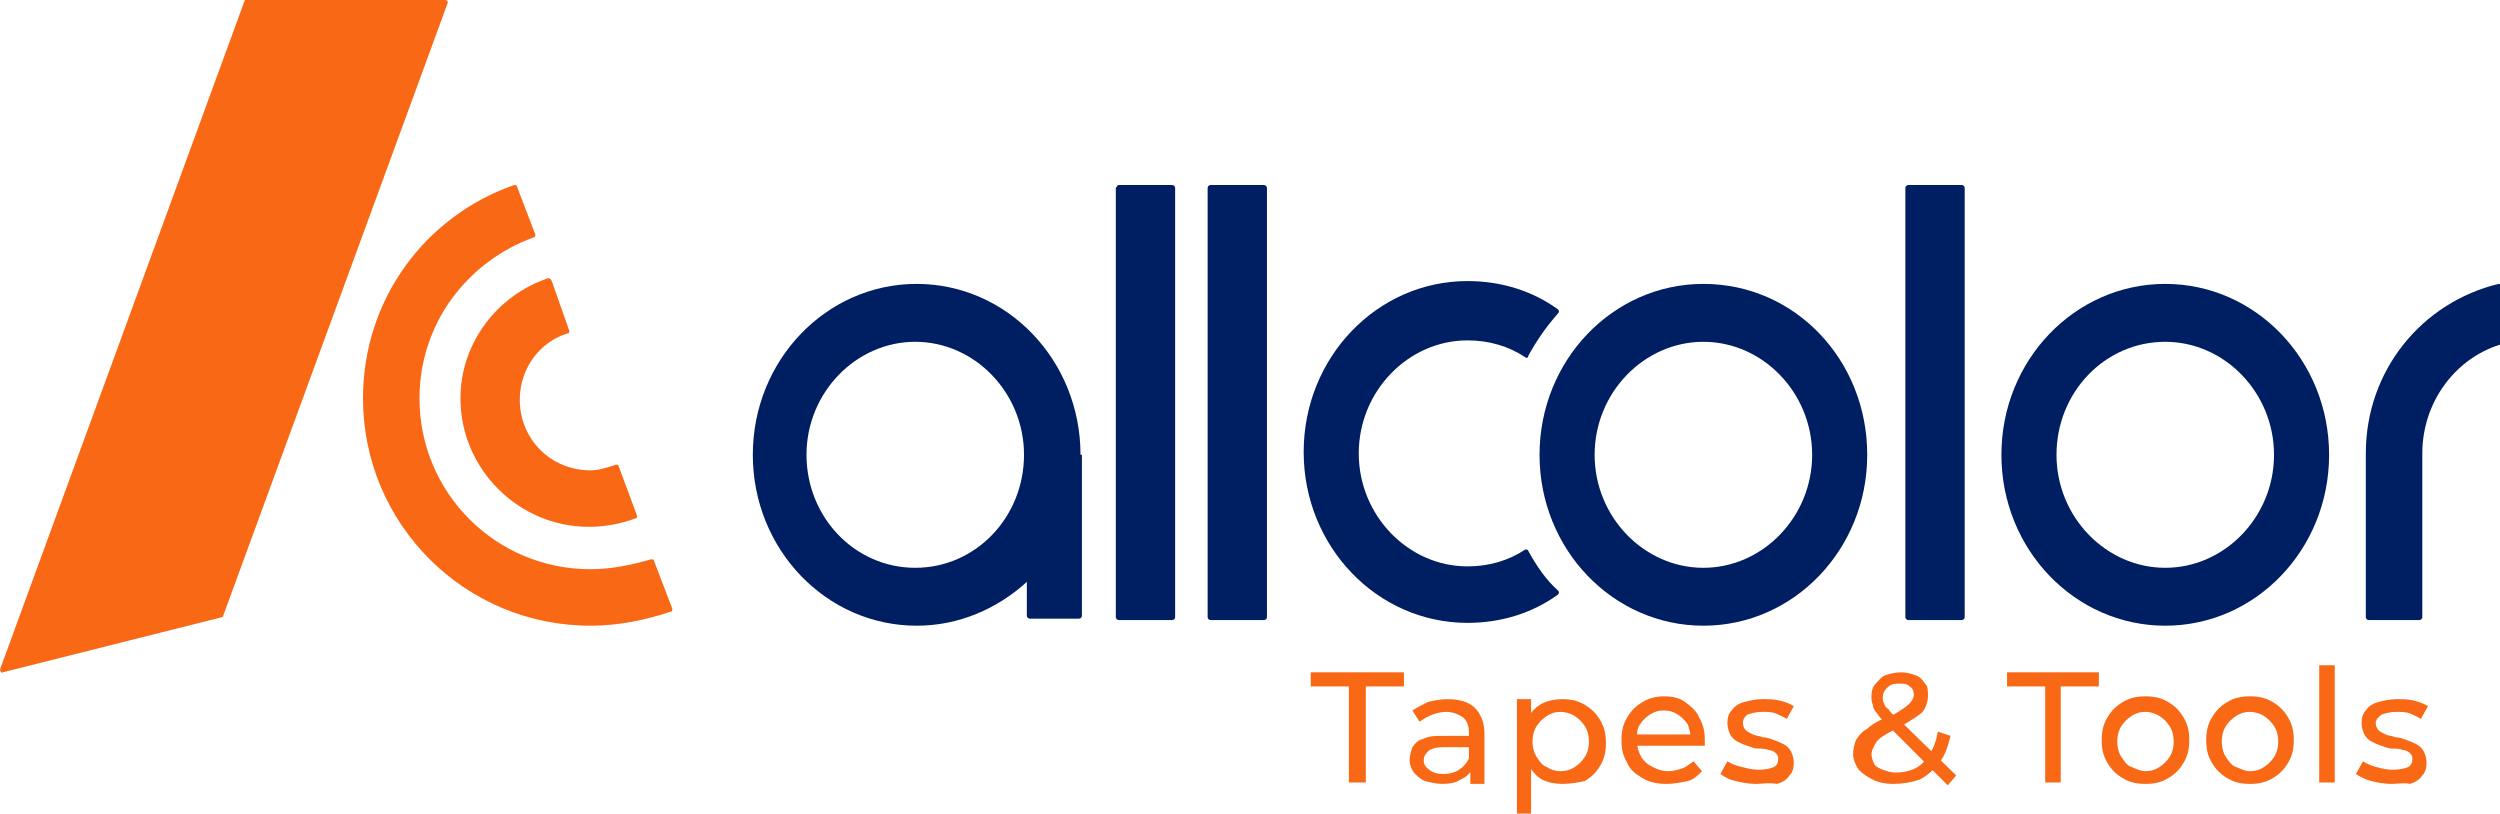
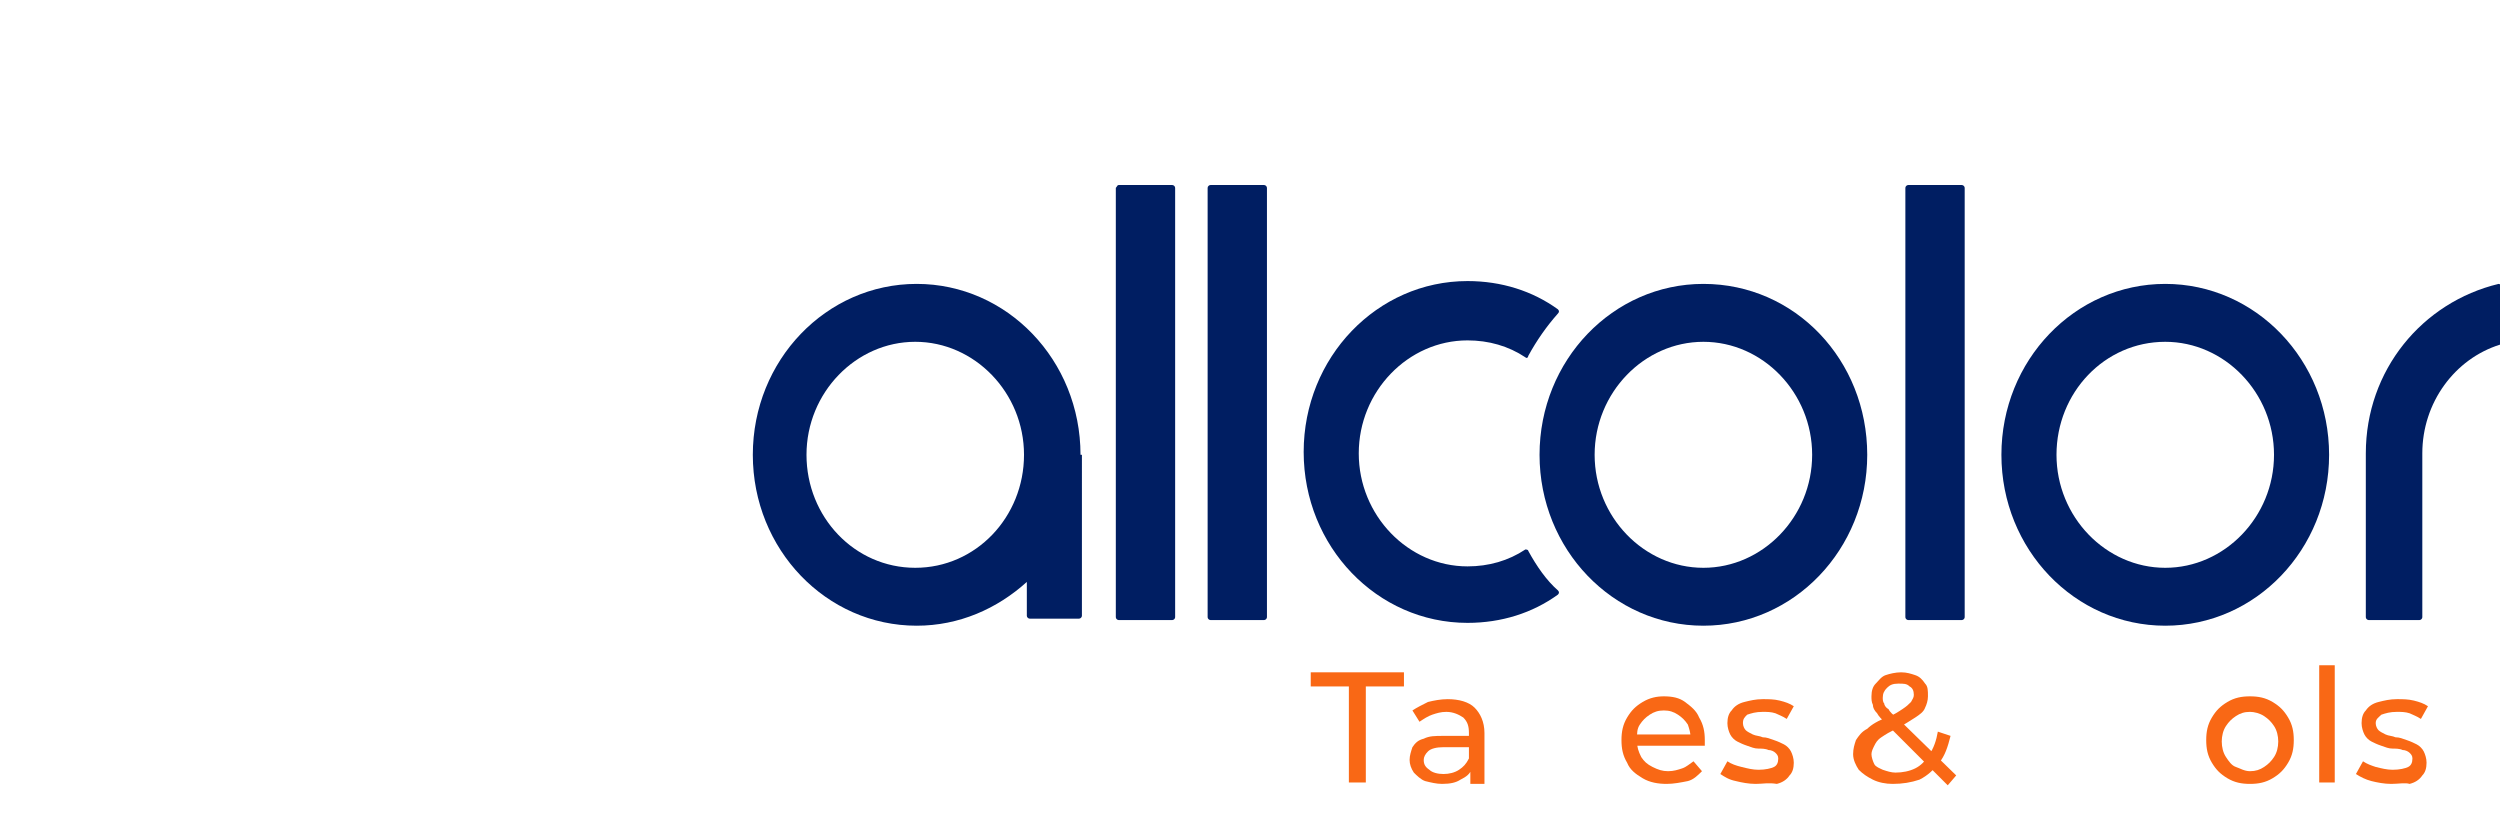
<svg xmlns="http://www.w3.org/2000/svg" xmlns:xlink="http://www.w3.org/1999/xlink" version="1.1" id="Ebene_1" x="0px" y="0px" viewBox="0 0 177 57.6" style="enable-background:new 0 0 177 57.6;" xml:space="preserve">
  <style type="text/css">
	.st0{clip-path:url(#SVGID_00000025427876821774400700000006354151277798167172_);fill:#F96815;}
	.st1{fill:#F96815;}
	.st2{clip-path:url(#SVGID_00000022528402814789262090000013404802823186973856_);fill:#F96815;}
	.st3{clip-path:url(#SVGID_00000147208507815301788410000002464666151088455087_);fill:#F96815;}
	.st4{clip-path:url(#SVGID_00000108285849952441046310000012851674567728791694_);fill:#F96815;}
	.st5{clip-path:url(#SVGID_00000108285849952441046310000012851674567728791694_);fill:#001E62;}
</style>
  <g>
    <defs>
-       <rect id="SVGID_1_" y="0" width="177" height="57.6" />
-     </defs>
+       </defs>
    <clipPath id="SVGID_00000127036689281358406230000016272765796258186636_">
      <use xlink:href="#SVGID_1_" style="overflow:visible;" />
    </clipPath>
    <path style="clip-path:url(#SVGID_00000127036689281358406230000016272765796258186636_);fill:#F96815;" d="M17.3,0.1L0,47.4   c0,0.1,0.1,0.3,0.2,0.2l15.5-3.9c0.1,0,0.1-0.1,0.1-0.1L31.7,0.2c0-0.1,0-0.2-0.2-0.2H17.4C17.4,0,17.3,0,17.3,0.1" />
    <path style="clip-path:url(#SVGID_00000127036689281358406230000016272765796258186636_);fill:#F96815;" d="M41.8,40.3   c-6.7,0-12.1-5.4-12.1-12.1c0-5.3,3.4-9.7,8.1-11.4c0.1,0,0.1-0.1,0.1-0.2l-1.3-3.4c0-0.1-0.1-0.1-0.2-0.1   c-6.3,2.2-10.7,8.1-10.7,15.1c0,8.9,7.2,16.1,16.1,16.1c2,0,3.9-0.4,5.7-1c0.1,0,0.1-0.1,0.1-0.2l-1.3-3.4c0-0.1-0.1-0.1-0.2-0.1   C44.7,40,43.3,40.3,41.8,40.3" />
-     <path style="clip-path:url(#SVGID_00000127036689281358406230000016272765796258186636_);fill:#F96815;" d="M32.6,28.2   c0,5,4.1,9.1,9.1,9.1c1.1,0,2.2-0.2,3.3-0.6c0.1,0,0.1-0.1,0.1-0.2L43.8,33c0-0.1-0.1-0.1-0.2-0.1c-0.6,0.2-1.2,0.4-1.8,0.4   c-2.8,0-5-2.2-5-5c0-2.2,1.4-4.1,3.4-4.7c0.1,0,0.1-0.1,0.1-0.2l-1.2-3.4c-0.1-0.3-0.2-0.3-0.3-0.3C35.2,20.9,32.6,24.3,32.6,28.2" />
  </g>
  <polygon class="st1" points="95.5,55.4 95.5,48.6 92.8,48.6 92.8,47.6 99.4,47.6 99.4,48.6 96.7,48.6 96.7,55.4 " />
  <g>
    <defs>
      <rect id="SVGID_00000088820729818714990410000008570856593131644314_" y="0" width="177" height="57.6" />
    </defs>
    <clipPath id="SVGID_00000033329959354490621100000000037989477199297703_">
      <use xlink:href="#SVGID_00000088820729818714990410000008570856593131644314_" style="overflow:visible;" />
    </clipPath>
    <path style="clip-path:url(#SVGID_00000033329959354490621100000000037989477199297703_);fill:#F96815;" d="M104.1,55.4v-1.3   L104,54v-2.1c0-0.5-0.1-0.8-0.4-1.1c-0.3-0.2-0.7-0.4-1.2-0.4c-0.4,0-0.7,0.1-1,0.2c-0.3,0.1-0.6,0.3-0.9,0.5l-0.5-0.8   c0.3-0.2,0.7-0.4,1.1-0.6c0.4-0.1,0.9-0.2,1.4-0.2c0.8,0,1.5,0.2,1.9,0.6c0.4,0.4,0.7,1,0.7,1.8v3.6H104.1z M102.1,55.5   c-0.4,0-0.8-0.1-1.2-0.2c-0.3-0.1-0.6-0.4-0.8-0.6c-0.2-0.3-0.3-0.6-0.3-0.9c0-0.3,0.1-0.6,0.2-0.9c0.2-0.3,0.4-0.5,0.8-0.6   c0.4-0.2,0.8-0.2,1.4-0.2h1.9v0.8h-1.9c-0.5,0-0.9,0.1-1.1,0.3c-0.2,0.2-0.3,0.4-0.3,0.6c0,0.3,0.1,0.5,0.4,0.7   c0.2,0.2,0.6,0.3,1,0.3c0.4,0,0.8-0.1,1.1-0.3c0.3-0.2,0.5-0.4,0.7-0.8l0.2,0.7c-0.1,0.4-0.4,0.6-0.8,0.8   C103.1,55.4,102.7,55.5,102.1,55.5" />
-     <path style="clip-path:url(#SVGID_00000033329959354490621100000000037989477199297703_);fill:#F96815;" d="M110.5,54.6   c0.4,0,0.7-0.1,1-0.3c0.3-0.2,0.5-0.4,0.7-0.7c0.2-0.3,0.3-0.7,0.3-1.1c0-0.4-0.1-0.8-0.3-1.1c-0.2-0.3-0.4-0.5-0.7-0.7   c-0.3-0.2-0.7-0.3-1-0.3c-0.4,0-0.7,0.1-1,0.3c-0.3,0.2-0.5,0.4-0.7,0.7c-0.2,0.3-0.3,0.7-0.3,1.1c0,0.4,0.1,0.8,0.3,1.1   c0.2,0.3,0.4,0.6,0.7,0.7C109.8,54.5,110.1,54.6,110.5,54.6 M110.6,55.5c-0.5,0-1-0.1-1.4-0.3c-0.4-0.2-0.7-0.6-1-1   c-0.2-0.4-0.4-1-0.4-1.7s0.1-1.2,0.4-1.7c0.2-0.4,0.6-0.8,1-1s0.9-0.3,1.4-0.3c0.6,0,1.1,0.1,1.6,0.4c0.5,0.3,0.8,0.6,1.1,1.1   s0.4,1,0.4,1.6s-0.1,1.1-0.4,1.6c-0.3,0.5-0.6,0.8-1.1,1.1C111.7,55.4,111.2,55.5,110.6,55.5 M107.4,57.6v-8.1h1v1.6l-0.1,1.4   l0.1,1.4v3.8H107.4z" />
    <path style="clip-path:url(#SVGID_00000033329959354490621100000000037989477199297703_);fill:#F96815;" d="M118,55.5   c-0.6,0-1.2-0.1-1.7-0.4c-0.5-0.3-0.9-0.6-1.1-1.1c-0.3-0.5-0.4-1-0.4-1.6s0.1-1.1,0.4-1.6c0.3-0.5,0.6-0.8,1.1-1.1   c0.5-0.3,1-0.4,1.5-0.4c0.6,0,1.1,0.1,1.5,0.4c0.4,0.3,0.8,0.6,1,1.1c0.3,0.5,0.4,1,0.4,1.6c0,0,0,0.1,0,0.2c0,0.1,0,0.1,0,0.2   h-5.1v-0.8h4.5l-0.4,0.3c0-0.4-0.1-0.7-0.2-1c-0.2-0.3-0.4-0.5-0.7-0.7c-0.3-0.2-0.6-0.3-1-0.3c-0.4,0-0.7,0.1-1,0.3   s-0.5,0.4-0.7,0.7c-0.2,0.3-0.2,0.6-0.2,1v0.2c0,0.4,0.1,0.7,0.3,1.1c0.2,0.3,0.4,0.5,0.8,0.7s0.7,0.3,1.1,0.3c0.4,0,0.7-0.1,1-0.2   c0.3-0.1,0.5-0.3,0.8-0.5l0.6,0.7c-0.3,0.3-0.6,0.6-1,0.7C119,55.4,118.5,55.5,118,55.5" />
    <path style="clip-path:url(#SVGID_00000033329959354490621100000000037989477199297703_);fill:#F96815;" d="M124.3,55.5   c-0.5,0-1-0.1-1.4-0.2c-0.5-0.1-0.8-0.3-1.1-0.5l0.5-0.9c0.3,0.2,0.6,0.3,1,0.4c0.4,0.1,0.8,0.2,1.2,0.2c0.5,0,0.9-0.1,1.1-0.2   c0.2-0.1,0.3-0.3,0.3-0.6c0-0.2-0.1-0.3-0.2-0.4c-0.1-0.1-0.3-0.2-0.5-0.2c-0.2-0.1-0.5-0.1-0.7-0.1c-0.3,0-0.5-0.1-0.8-0.2   c-0.3-0.1-0.5-0.2-0.7-0.3c-0.2-0.1-0.4-0.3-0.5-0.5c-0.1-0.2-0.2-0.5-0.2-0.8c0-0.4,0.1-0.7,0.3-0.9c0.2-0.3,0.5-0.5,0.9-0.6   c0.4-0.1,0.8-0.2,1.3-0.2c0.4,0,0.8,0,1.2,0.1c0.4,0.1,0.7,0.2,1,0.4l-0.5,0.9c-0.3-0.2-0.6-0.3-0.8-0.4c-0.3-0.1-0.6-0.1-0.9-0.1   c-0.5,0-0.8,0.1-1.1,0.2c-0.2,0.2-0.3,0.3-0.3,0.6c0,0.2,0.1,0.4,0.2,0.5c0.1,0.1,0.3,0.2,0.5,0.3c0.2,0.1,0.5,0.1,0.7,0.2   c0.3,0,0.5,0.1,0.8,0.2c0.3,0.1,0.5,0.2,0.7,0.3c0.2,0.1,0.4,0.3,0.5,0.5c0.1,0.2,0.2,0.5,0.2,0.8c0,0.4-0.1,0.7-0.3,0.9   c-0.2,0.3-0.5,0.5-0.9,0.6C125.2,55.4,124.8,55.5,124.3,55.5" />
    <path style="clip-path:url(#SVGID_00000033329959354490621100000000037989477199297703_);fill:#F96815;" d="M134,55.5   c-0.5,0-1-0.1-1.4-0.3c-0.4-0.2-0.7-0.4-1-0.7c-0.2-0.3-0.4-0.7-0.4-1.1c0-0.4,0.1-0.7,0.2-1c0.2-0.3,0.4-0.6,0.8-0.8   c0.3-0.3,0.8-0.6,1.4-0.8c0.5-0.2,0.8-0.4,1.1-0.6c0.3-0.2,0.4-0.3,0.6-0.5c0.1-0.2,0.2-0.3,0.2-0.5c0-0.3-0.1-0.5-0.3-0.6   c-0.2-0.2-0.4-0.2-0.8-0.2c-0.4,0-0.6,0.1-0.8,0.3c-0.2,0.2-0.3,0.4-0.3,0.7c0,0.1,0,0.3,0.1,0.4c0,0.1,0.1,0.3,0.3,0.4   c0.1,0.2,0.3,0.4,0.6,0.6l4.2,4.1l-0.6,0.7l-4.4-4.4c-0.3-0.3-0.5-0.5-0.6-0.7c-0.2-0.2-0.3-0.4-0.3-0.6c-0.1-0.2-0.1-0.4-0.1-0.6   c0-0.4,0.1-0.7,0.3-0.9s0.4-0.5,0.7-0.6c0.3-0.1,0.7-0.2,1.1-0.2c0.4,0,0.7,0.1,1,0.2c0.3,0.1,0.5,0.3,0.7,0.6   c0.2,0.2,0.2,0.5,0.2,0.9c0,0.3-0.1,0.6-0.2,0.8c-0.1,0.3-0.4,0.5-0.7,0.7c-0.3,0.2-0.8,0.5-1.3,0.8c-0.5,0.2-0.8,0.4-1.1,0.6   c-0.3,0.2-0.4,0.4-0.5,0.6c-0.1,0.2-0.2,0.4-0.2,0.6c0,0.2,0.1,0.5,0.2,0.7c0.1,0.2,0.4,0.3,0.6,0.4c0.3,0.1,0.6,0.2,0.9,0.2   c0.5,0,1-0.1,1.4-0.3s0.7-0.5,1-1c0.3-0.4,0.5-1,0.6-1.6l0.9,0.3c-0.2,0.8-0.4,1.4-0.8,1.9c-0.4,0.5-0.8,0.9-1.4,1.2   C135.3,55.4,134.7,55.5,134,55.5" />
  </g>
-   <polygon class="st1" points="144.8,55.4 144.8,48.6 142.1,48.6 142.1,47.6 148.6,47.6 148.6,48.6 145.9,48.6 145.9,55.4 " />
  <g>
    <defs>
      <rect id="SVGID_00000165953575185912327190000004657552508026730156_" y="0" width="177" height="57.6" />
    </defs>
    <clipPath id="SVGID_00000062877025092538817420000004813264093812937611_">
      <use xlink:href="#SVGID_00000165953575185912327190000004657552508026730156_" style="overflow:visible;" />
    </clipPath>
-     <path style="clip-path:url(#SVGID_00000062877025092538817420000004813264093812937611_);fill:#F96815;" d="M151.9,54.6   c0.4,0,0.7-0.1,1-0.3c0.3-0.2,0.5-0.4,0.7-0.7c0.2-0.3,0.3-0.7,0.3-1.1c0-0.4-0.1-0.8-0.3-1.1c-0.2-0.3-0.4-0.5-0.7-0.7   c-0.3-0.2-0.7-0.3-1-0.3c-0.4,0-0.7,0.1-1,0.3c-0.3,0.2-0.5,0.4-0.7,0.7c-0.2,0.3-0.3,0.7-0.3,1.1c0,0.4,0.1,0.8,0.3,1.1   c0.2,0.3,0.4,0.6,0.7,0.7S151.5,54.6,151.9,54.6 M151.9,55.5c-0.6,0-1.1-0.1-1.6-0.4c-0.5-0.3-0.8-0.6-1.1-1.1   c-0.3-0.5-0.4-1-0.4-1.6c0-0.6,0.1-1.1,0.4-1.6c0.3-0.5,0.6-0.8,1.1-1.1c0.5-0.3,1-0.4,1.6-0.4c0.6,0,1.1,0.1,1.6,0.4   c0.5,0.3,0.8,0.6,1.1,1.1c0.3,0.5,0.4,1,0.4,1.6s-0.1,1.1-0.4,1.6c-0.3,0.5-0.6,0.8-1.1,1.1C153,55.4,152.5,55.5,151.9,55.5" />
    <path style="clip-path:url(#SVGID_00000062877025092538817420000004813264093812937611_);fill:#F96815;" d="M159.3,54.6   c0.4,0,0.7-0.1,1-0.3c0.3-0.2,0.5-0.4,0.7-0.7c0.2-0.3,0.3-0.7,0.3-1.1c0-0.4-0.1-0.8-0.3-1.1c-0.2-0.3-0.4-0.5-0.7-0.7   c-0.3-0.2-0.7-0.3-1-0.3c-0.4,0-0.7,0.1-1,0.3c-0.3,0.2-0.5,0.4-0.7,0.7c-0.2,0.3-0.3,0.7-0.3,1.1c0,0.4,0.1,0.8,0.3,1.1   c0.2,0.3,0.4,0.6,0.7,0.7S158.9,54.6,159.3,54.6 M159.3,55.5c-0.6,0-1.1-0.1-1.6-0.4c-0.5-0.3-0.8-0.6-1.1-1.1   c-0.3-0.5-0.4-1-0.4-1.6c0-0.6,0.1-1.1,0.4-1.6c0.3-0.5,0.6-0.8,1.1-1.1c0.5-0.3,1-0.4,1.6-0.4c0.6,0,1.1,0.1,1.6,0.4   c0.5,0.3,0.8,0.6,1.1,1.1c0.3,0.5,0.4,1,0.4,1.6s-0.1,1.1-0.4,1.6c-0.3,0.5-0.6,0.8-1.1,1.1C160.4,55.4,159.9,55.5,159.3,55.5" />
  </g>
  <rect x="164.2" y="47.1" class="st1" width="1.1" height="8.3" />
  <g>
    <defs>
      <rect id="SVGID_00000044168847071550698980000002634922088695608244_" y="0" width="177" height="57.6" />
    </defs>
    <clipPath id="SVGID_00000016790127192924228190000001638349552020600502_">
      <use xlink:href="#SVGID_00000044168847071550698980000002634922088695608244_" style="overflow:visible;" />
    </clipPath>
    <path style="clip-path:url(#SVGID_00000016790127192924228190000001638349552020600502_);fill:#F96815;" d="M169.3,55.5   c-0.5,0-1-0.1-1.4-0.2c-0.4-0.1-0.8-0.3-1.1-0.5l0.5-0.9c0.3,0.2,0.6,0.3,0.9,0.4c0.4,0.1,0.8,0.2,1.2,0.2c0.5,0,0.9-0.1,1.1-0.2   c0.2-0.1,0.3-0.3,0.3-0.6c0-0.2-0.1-0.3-0.2-0.4c-0.1-0.1-0.3-0.2-0.5-0.2c-0.2-0.1-0.5-0.1-0.7-0.1c-0.3,0-0.5-0.1-0.8-0.2   c-0.3-0.1-0.5-0.2-0.7-0.3c-0.2-0.1-0.4-0.3-0.5-0.5c-0.1-0.2-0.2-0.5-0.2-0.8c0-0.4,0.1-0.7,0.3-0.9c0.2-0.3,0.5-0.5,0.9-0.6   c0.4-0.1,0.8-0.2,1.3-0.2c0.4,0,0.8,0,1.2,0.1c0.4,0.1,0.7,0.2,1,0.4l-0.5,0.9c-0.3-0.2-0.6-0.3-0.8-0.4c-0.3-0.1-0.6-0.1-0.9-0.1   c-0.5,0-0.8,0.1-1.1,0.2c-0.2,0.2-0.4,0.3-0.4,0.6c0,0.2,0.1,0.4,0.2,0.5c0.1,0.1,0.3,0.2,0.5,0.3c0.2,0.1,0.5,0.1,0.7,0.2   c0.3,0,0.5,0.1,0.8,0.2c0.3,0.1,0.5,0.2,0.7,0.3c0.2,0.1,0.4,0.3,0.5,0.5c0.1,0.2,0.2,0.5,0.2,0.8c0,0.4-0.1,0.7-0.3,0.9   c-0.2,0.3-0.5,0.5-0.9,0.6C170.3,55.4,169.8,55.5,169.3,55.5" />
    <path style="clip-path:url(#SVGID_00000016790127192924228190000001638349552020600502_);fill:#001E62;" d="M64.8,40.2   c-4.3,0-7.7-3.6-7.7-8s3.5-8,7.7-8s7.7,3.6,7.7,8S69.1,40.2,64.8,40.2 M76.5,32.2c0-6.7-5.2-12.1-11.6-12.1s-11.6,5.4-11.6,12.1   s5.2,12.1,11.6,12.1c3,0,5.7-1.2,7.8-3.1v2.4c0,0.1,0.1,0.2,0.2,0.2h3.5c0.1,0,0.2-0.1,0.2-0.2V32.2L76.5,32.2z" />
    <path style="clip-path:url(#SVGID_00000016790127192924228190000001638349552020600502_);fill:#001E62;" d="M79.2,13.1h3.8   c0.1,0,0.2,0.1,0.2,0.2v30.4c0,0.1-0.1,0.2-0.2,0.2h-3.8c-0.1,0-0.2-0.1-0.2-0.2V13.3C79.1,13.2,79.1,13.1,79.2,13.1" />
    <path style="clip-path:url(#SVGID_00000016790127192924228190000001638349552020600502_);fill:#001E62;" d="M85.7,13.1h3.8   c0.1,0,0.2,0.1,0.2,0.2v30.4c0,0.1-0.1,0.2-0.2,0.2h-3.8c-0.1,0-0.2-0.1-0.2-0.2V13.3C85.5,13.2,85.6,13.1,85.7,13.1" />
    <path style="clip-path:url(#SVGID_00000016790127192924228190000001638349552020600502_);fill:#001E62;" d="M135.1,13.1h3.8   c0.1,0,0.2,0.1,0.2,0.2v30.4c0,0.1-0.1,0.2-0.2,0.2h-3.8c-0.1,0-0.2-0.1-0.2-0.2V13.3C134.9,13.2,135,13.1,135.1,13.1" />
    <path style="clip-path:url(#SVGID_00000016790127192924228190000001638349552020600502_);fill:#001E62;" d="M120.6,20.1   c-6.4,0-11.6,5.4-11.6,12.1s5.2,12.1,11.6,12.1s11.6-5.4,11.6-12.1S127.1,20.1,120.6,20.1 M120.6,24.2c4.2,0,7.7,3.6,7.7,8   c0,4.4-3.5,8-7.7,8s-7.7-3.6-7.7-8C112.9,27.8,116.4,24.2,120.6,24.2" />
    <path style="clip-path:url(#SVGID_00000016790127192924228190000001638349552020600502_);fill:#001E62;" d="M153.3,20.1   c-6.4,0-11.6,5.4-11.6,12.1s5.2,12.1,11.6,12.1s11.6-5.4,11.6-12.1S159.7,20.1,153.3,20.1 M153.3,24.2c4.2,0,7.7,3.6,7.7,8   c0,4.4-3.5,8-7.7,8s-7.7-3.6-7.7-8C145.6,27.8,149,24.2,153.3,24.2" />
    <path style="clip-path:url(#SVGID_00000016790127192924228190000001638349552020600502_);fill:#001E62;" d="M167.5,32.1L167.5,32.1   v11.6c0,0.1,0.1,0.2,0.2,0.2h3.6c0.1,0,0.2-0.1,0.2-0.2V32.1h0c0-3.6,2.3-6.7,5.5-7.7c0.1,0,0.1-0.1,0.1-0.2v-3.9   c0-0.1-0.1-0.2-0.2-0.2C171.5,21.4,167.5,26.2,167.5,32.1" />
    <path style="clip-path:url(#SVGID_00000016790127192924228190000001638349552020600502_);fill:#001E62;" d="M108.2,39   c0-0.1-0.2-0.1-0.2-0.1c-1.2,0.8-2.6,1.2-4.1,1.2c-4.2,0-7.7-3.6-7.7-8c0-4.4,3.5-8,7.7-8c1.5,0,2.9,0.4,4.1,1.2   c0.1,0.1,0.2,0,0.2-0.1c0.6-1.1,1.3-2.1,2.1-3c0.1-0.1,0.1-0.2,0-0.3c-1.8-1.3-4-2-6.4-2c-6.4,0-11.6,5.4-11.6,12.1   s5.2,12.1,11.6,12.1c2.4,0,4.6-0.7,6.4-2c0.1-0.1,0.1-0.2,0-0.3C109.5,41.1,108.8,40.1,108.2,39" />
  </g>
</svg>